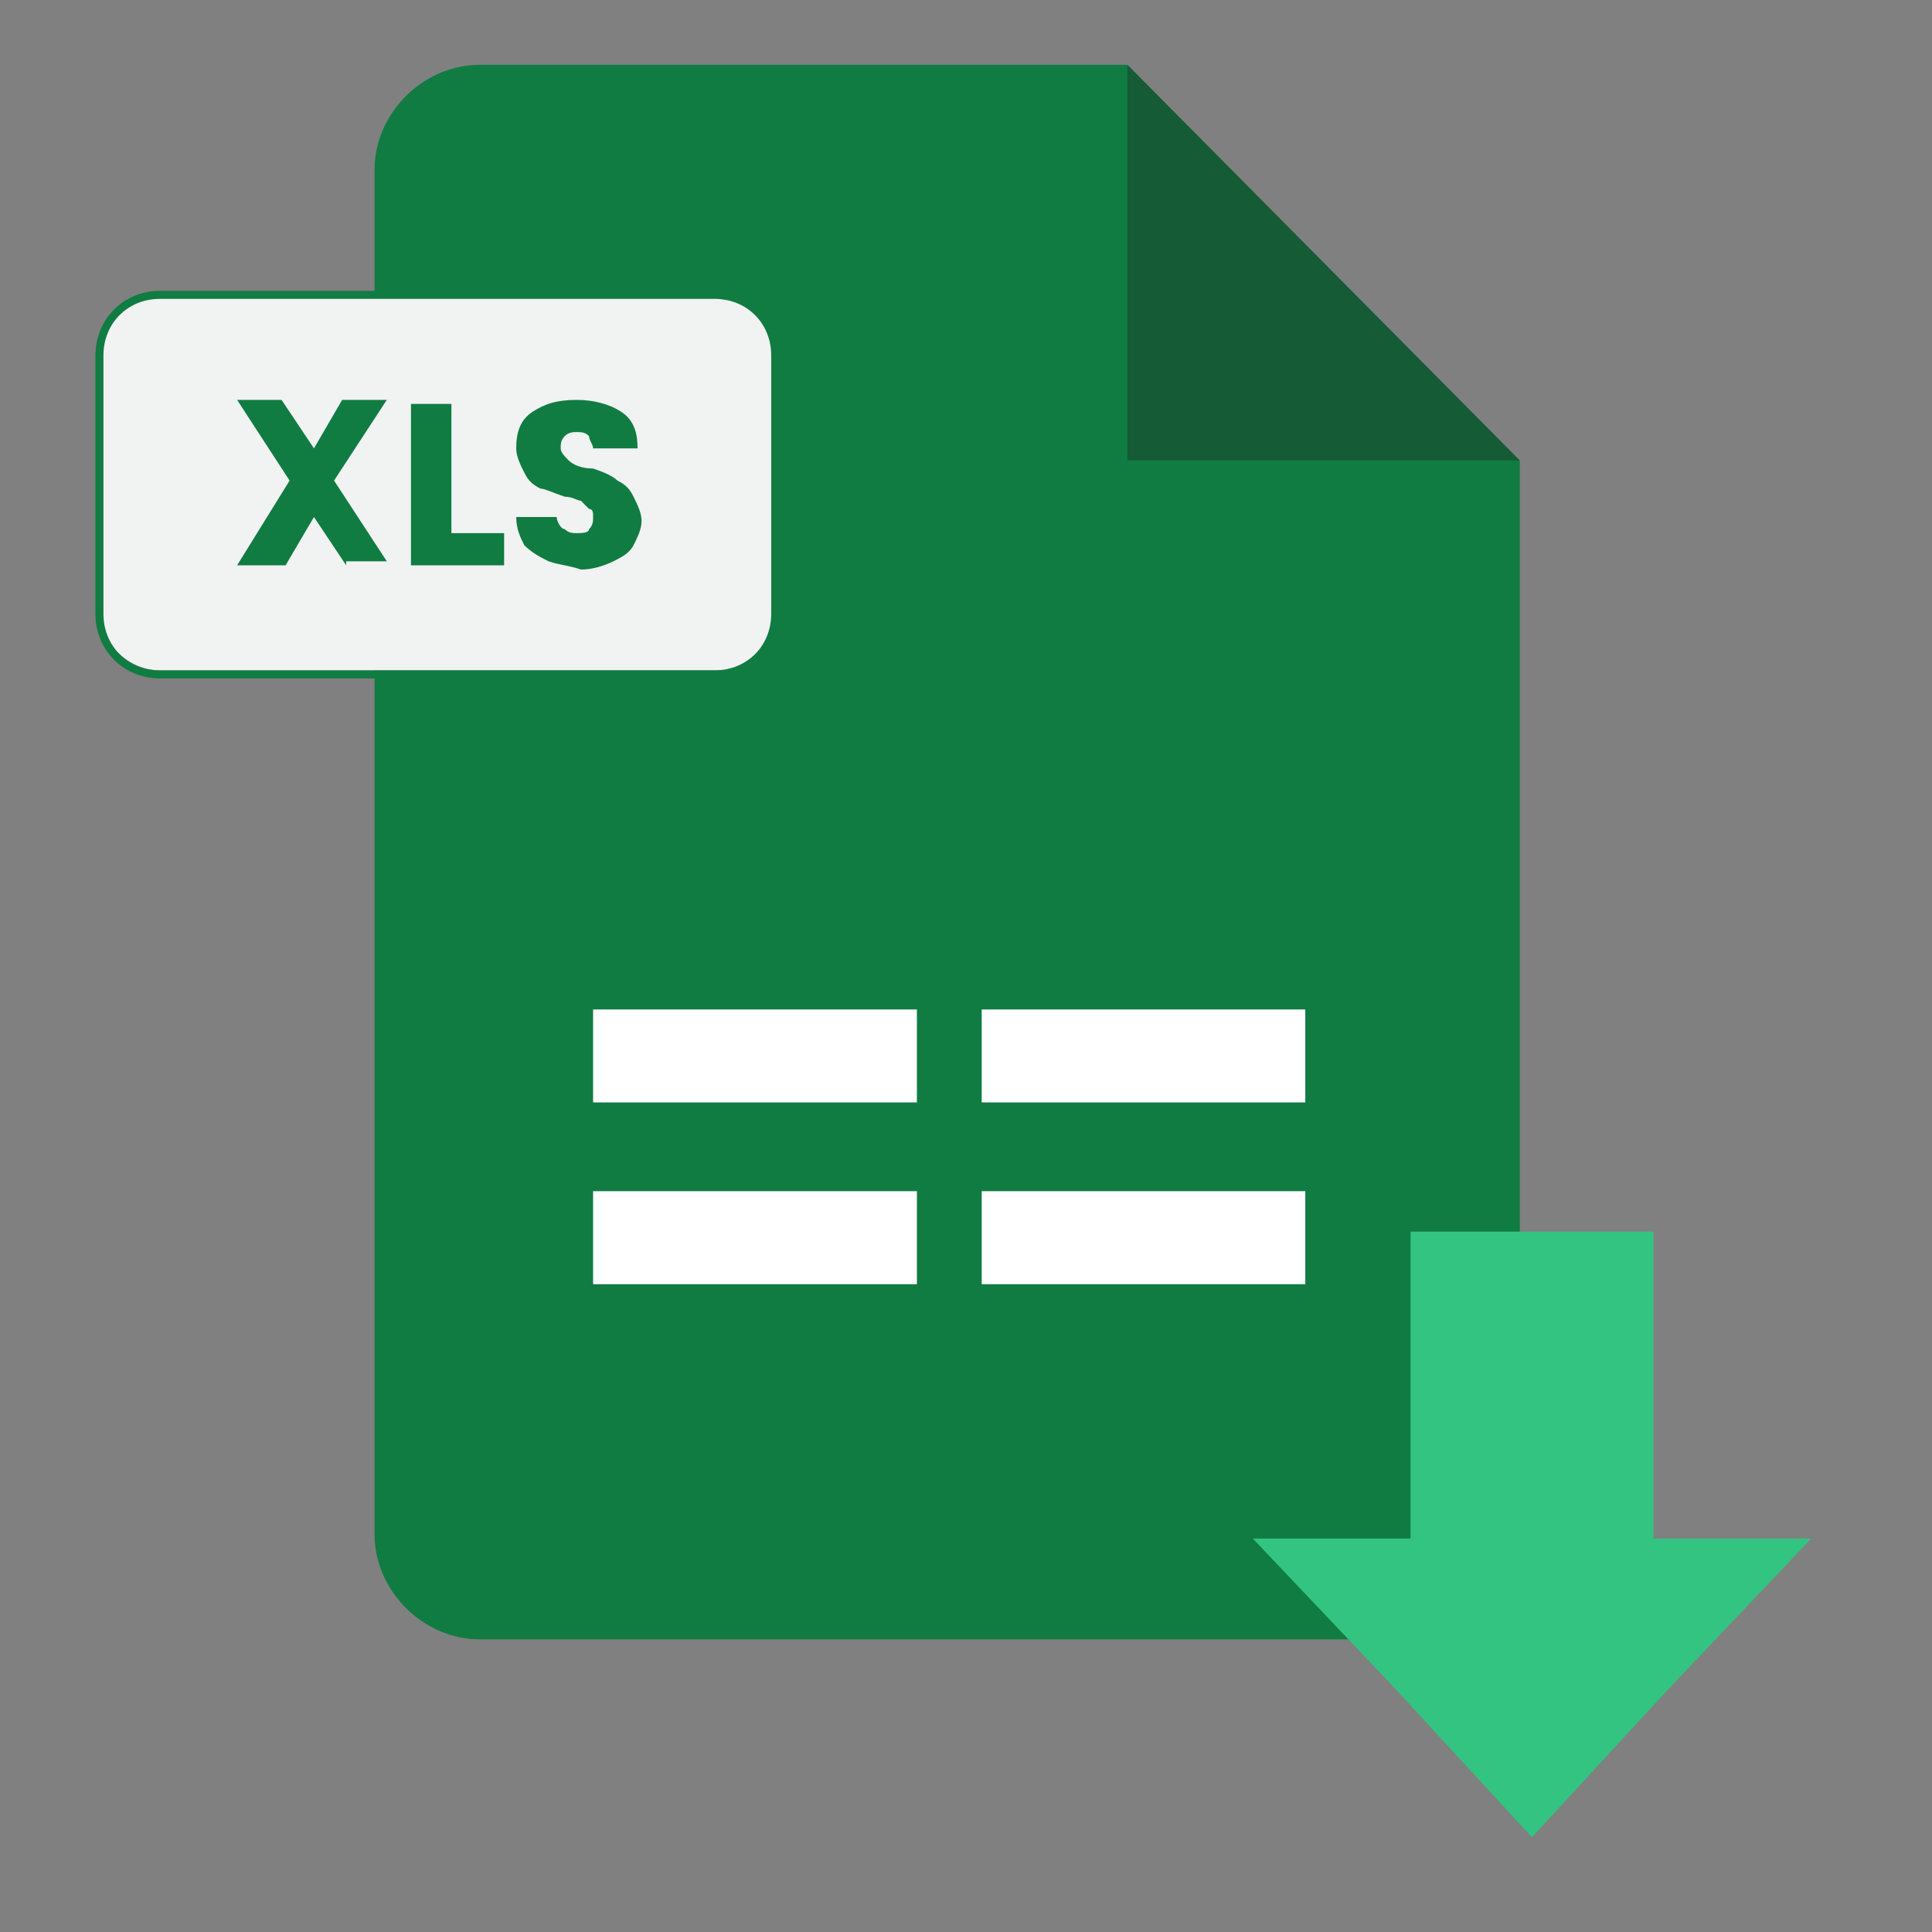
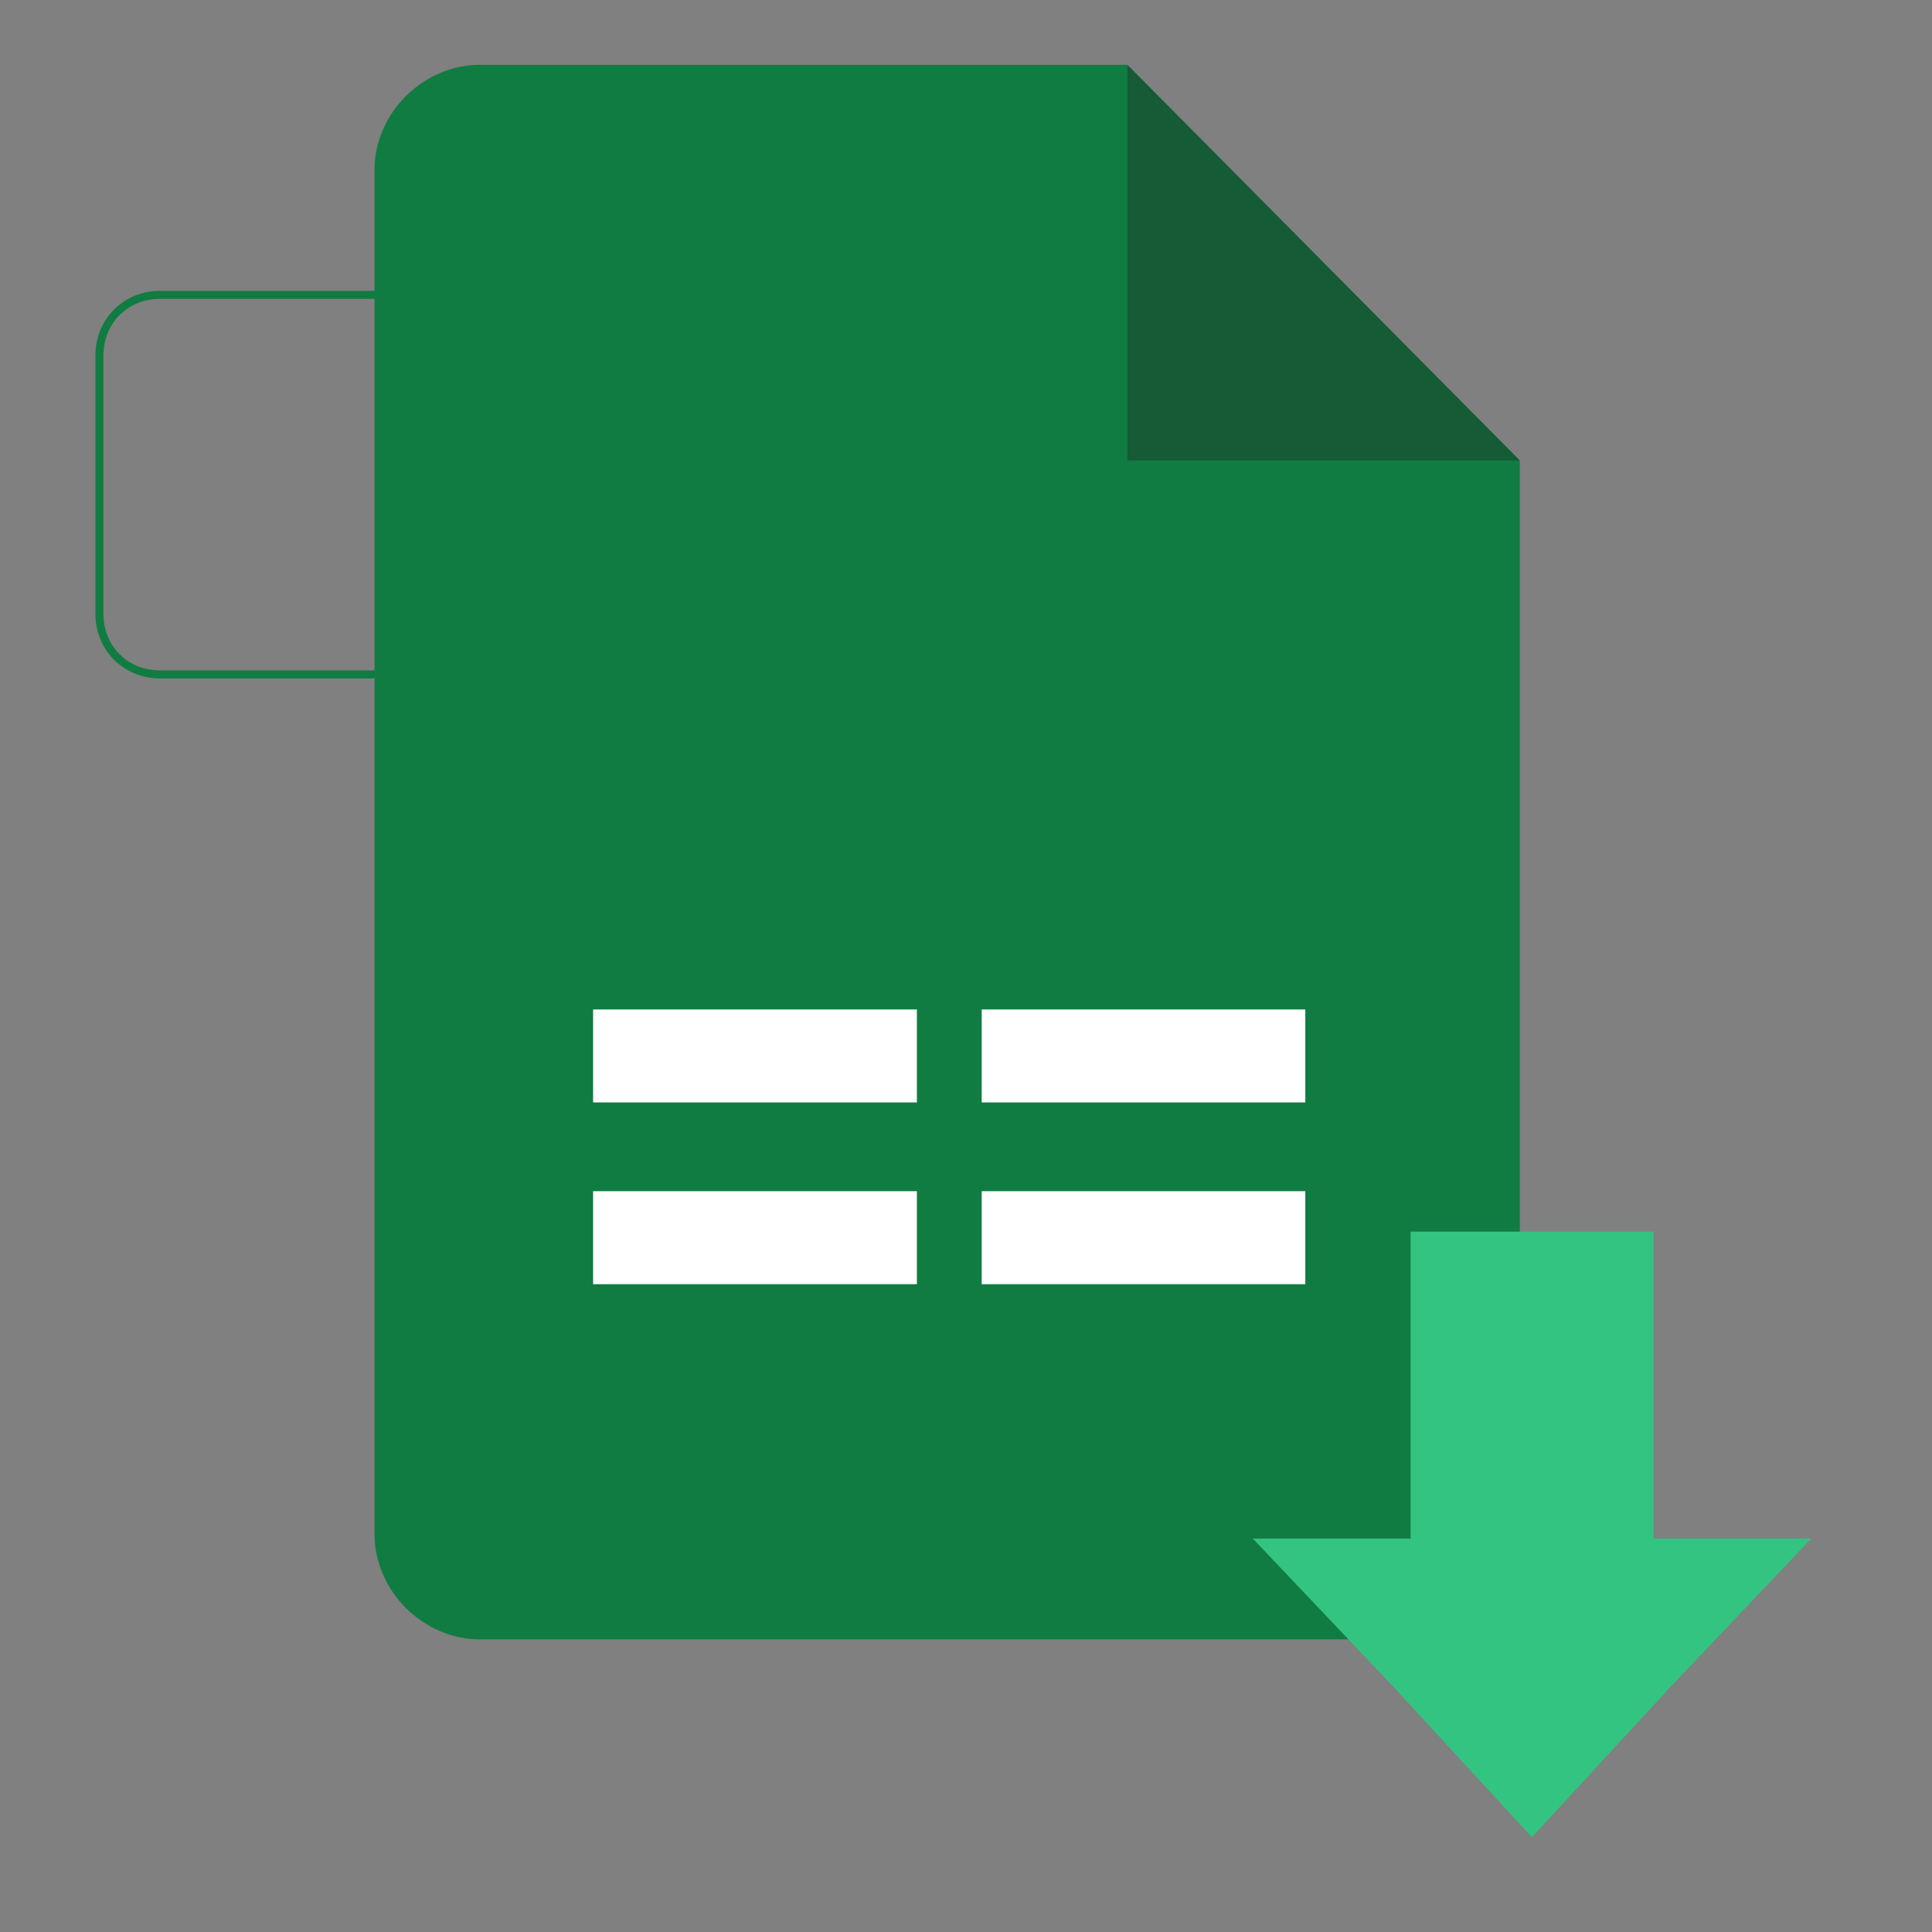
<svg xmlns="http://www.w3.org/2000/svg" width="50" zoomAndPan="magnify" viewBox="0 0 37.5 37.5" height="50" preserveAspectRatio="xMidYMid meet" version="1.2">
  <rect x="0" y="0" width="37.5" height="37.5" fill="#808080" stroke="none" />
  <defs>
    <clipPath id="ac64c08ef9">
      <path d="M 11 1.066 L 19 1.066 L 19 10 L 11 10 Z M 11 1.066 " />
    </clipPath>
    <clipPath id="4dbcb20b64">
      <path d="M 7 1.066 L 30 1.066 L 30 32 L 7 32 Z M 7 1.066 " />
    </clipPath>
    <clipPath id="2a52d32348">
      <path d="M 21 1.066 L 30 1.066 L 30 9 L 21 9 Z M 21 1.066 " />
    </clipPath>
    <clipPath id="be2ac708a6">
      <path d="M 1.852 5 L 16 5 L 16 14 L 1.852 14 Z M 1.852 5 " />
    </clipPath>
    <clipPath id="4d0e8f177b">
      <path d="M 24 23 L 35.156 23 L 35.156 35.852 L 24 35.852 Z M 24 23 " />
    </clipPath>
  </defs>
  <g id="6eab6b3c36">
    <g clip-rule="nonzero" clip-path="url(#ac64c08ef9)">
      <path style=" stroke:none;fill-rule:nonzero;fill:#221f1f;fill-opacity:0.35;" d="M 11.121 1.961 L 11.121 9.719 L 18.816 9.719 " />
    </g>
    <g clip-rule="nonzero" clip-path="url(#4dbcb20b64)">
      <path style=" stroke:none;fill-rule:nonzero;fill:#107c42;fill-opacity:1;" d="M 21.883 1.258 L 9.312 1.258 C 8.215 1.258 7.27 2.195 7.27 3.293 L 7.27 29.781 C 7.27 30.879 8.215 31.82 9.312 31.82 L 27.457 31.82 C 28.559 31.82 29.5 30.879 29.5 29.781 L 29.5 8.938 Z M 21.883 1.258 " />
    </g>
    <g clip-rule="nonzero" clip-path="url(#2a52d32348)">
      <path style=" stroke:none;fill-rule:nonzero;fill:#221f1f;fill-opacity:0.35;" d="M 21.883 1.258 L 21.883 8.938 L 29.5 8.938 " />
    </g>
    <g clip-rule="nonzero" clip-path="url(#be2ac708a6)">
-       <path style=" stroke:none;fill-rule:nonzero;fill:#f1f2f2;fill-opacity:1;" d="M 13.949 13.012 L 3.105 13.012 C 2.48 13.012 1.93 12.465 1.93 11.836 L 1.93 6.898 C 1.93 6.273 2.48 5.723 3.105 5.723 L 13.867 5.723 C 14.496 5.723 15.047 6.273 15.047 6.898 L 15.047 11.914 C 15.125 12.543 14.574 13.012 13.949 13.012 Z M 13.949 13.012 " />
      <path style=" stroke:none;fill-rule:nonzero;fill:#107c42;fill-opacity:1;" d="M 13.949 13.168 L 3.105 13.168 C 2.398 13.168 1.852 12.621 1.852 11.914 L 1.852 6.898 C 1.852 6.195 2.398 5.645 3.105 5.645 L 13.867 5.645 C 14.574 5.645 15.125 6.195 15.125 6.898 L 15.125 11.914 C 15.203 12.543 14.574 13.168 13.949 13.168 Z M 3.105 5.801 C 2.48 5.801 2.008 6.273 2.008 6.898 L 2.008 11.914 C 2.008 12.543 2.48 13.012 3.105 13.012 L 13.867 13.012 C 14.496 13.012 14.969 12.543 14.969 11.914 L 14.969 6.898 C 14.969 6.273 14.496 5.801 13.867 5.801 Z M 3.105 5.801 " />
    </g>
-     <path style=" stroke:none;fill-rule:nonzero;fill:#107c42;fill-opacity:1;" d="M 6.719 10.973 L 6.094 10.035 L 5.543 10.973 L 4.602 10.973 L 5.621 9.328 L 4.602 7.762 L 5.465 7.762 L 6.094 8.703 L 6.641 7.762 L 7.508 7.762 L 6.484 9.328 L 7.508 10.895 L 6.719 10.895 Z M 6.719 10.973 " />
    <path style=" stroke:none;fill-rule:nonzero;fill:#107c42;fill-opacity:1;" d="M 8.762 10.348 L 9.785 10.348 L 9.785 10.973 L 7.977 10.973 L 7.977 7.84 L 8.762 7.84 Z M 8.762 10.348 " />
    <path style=" stroke:none;fill-rule:nonzero;fill:#107c42;fill-opacity:1;" d="M 10.648 10.895 C 10.492 10.816 10.332 10.738 10.176 10.582 C 10.098 10.426 10.02 10.27 10.02 10.035 L 10.805 10.035 C 10.805 10.113 10.883 10.27 10.961 10.27 C 11.039 10.348 11.121 10.348 11.199 10.348 C 11.277 10.348 11.434 10.348 11.434 10.27 C 11.512 10.191 11.512 10.113 11.512 10.035 C 11.512 9.957 11.512 9.879 11.434 9.879 C 11.355 9.801 11.355 9.801 11.277 9.719 C 11.199 9.719 11.121 9.641 10.961 9.641 C 10.727 9.562 10.57 9.484 10.492 9.484 C 10.332 9.406 10.254 9.328 10.176 9.172 C 10.098 9.016 10.02 8.859 10.02 8.703 C 10.02 8.387 10.098 8.152 10.332 7.996 C 10.57 7.84 10.805 7.762 11.199 7.762 C 11.512 7.762 11.828 7.84 12.062 7.996 C 12.297 8.152 12.375 8.387 12.375 8.703 L 11.512 8.703 C 11.512 8.625 11.434 8.547 11.434 8.465 C 11.355 8.387 11.277 8.387 11.199 8.387 C 11.121 8.387 11.039 8.387 10.961 8.465 C 10.883 8.547 10.883 8.625 10.883 8.703 C 10.883 8.781 10.961 8.859 11.039 8.938 C 11.121 9.016 11.277 9.094 11.512 9.094 C 11.746 9.172 11.906 9.25 11.984 9.328 C 12.141 9.406 12.219 9.484 12.297 9.641 C 12.375 9.801 12.453 9.957 12.453 10.113 C 12.453 10.27 12.375 10.426 12.297 10.582 C 12.219 10.738 12.062 10.816 11.906 10.895 C 11.746 10.973 11.512 11.055 11.277 11.055 C 11.039 10.973 10.883 10.973 10.648 10.895 Z M 10.648 10.895 " />
    <g clip-rule="nonzero" clip-path="url(#4d0e8f177b)">
      <path style=" stroke:none;fill-rule:nonzero;fill:#33c481;fill-opacity:1;" d="M 32.094 29.863 L 32.094 23.906 L 27.379 23.906 L 27.379 29.863 L 24.316 29.863 L 27.066 32.762 L 29.734 35.66 L 32.406 32.762 L 35.156 29.863 Z M 32.094 29.863 " />
    </g>
    <path style=" stroke:none;fill-rule:nonzero;fill:#ffffff;fill-opacity:1;" d="M 11.512 19.594 L 17.797 19.594 L 17.797 21.398 L 11.512 21.398 Z M 11.512 19.594 " />
    <path style=" stroke:none;fill-rule:nonzero;fill:#ffffff;fill-opacity:1;" d="M 11.512 23.121 L 17.797 23.121 L 17.797 24.926 L 11.512 24.926 Z M 11.512 23.121 " />
    <path style=" stroke:none;fill-rule:nonzero;fill:#ffffff;fill-opacity:1;" d="M 19.055 19.594 L 25.336 19.594 L 25.336 21.398 L 19.055 21.398 Z M 19.055 19.594 " />
    <path style=" stroke:none;fill-rule:nonzero;fill:#ffffff;fill-opacity:1;" d="M 19.055 23.121 L 25.336 23.121 L 25.336 24.926 L 19.055 24.926 Z M 19.055 23.121 " />
  </g>
</svg>